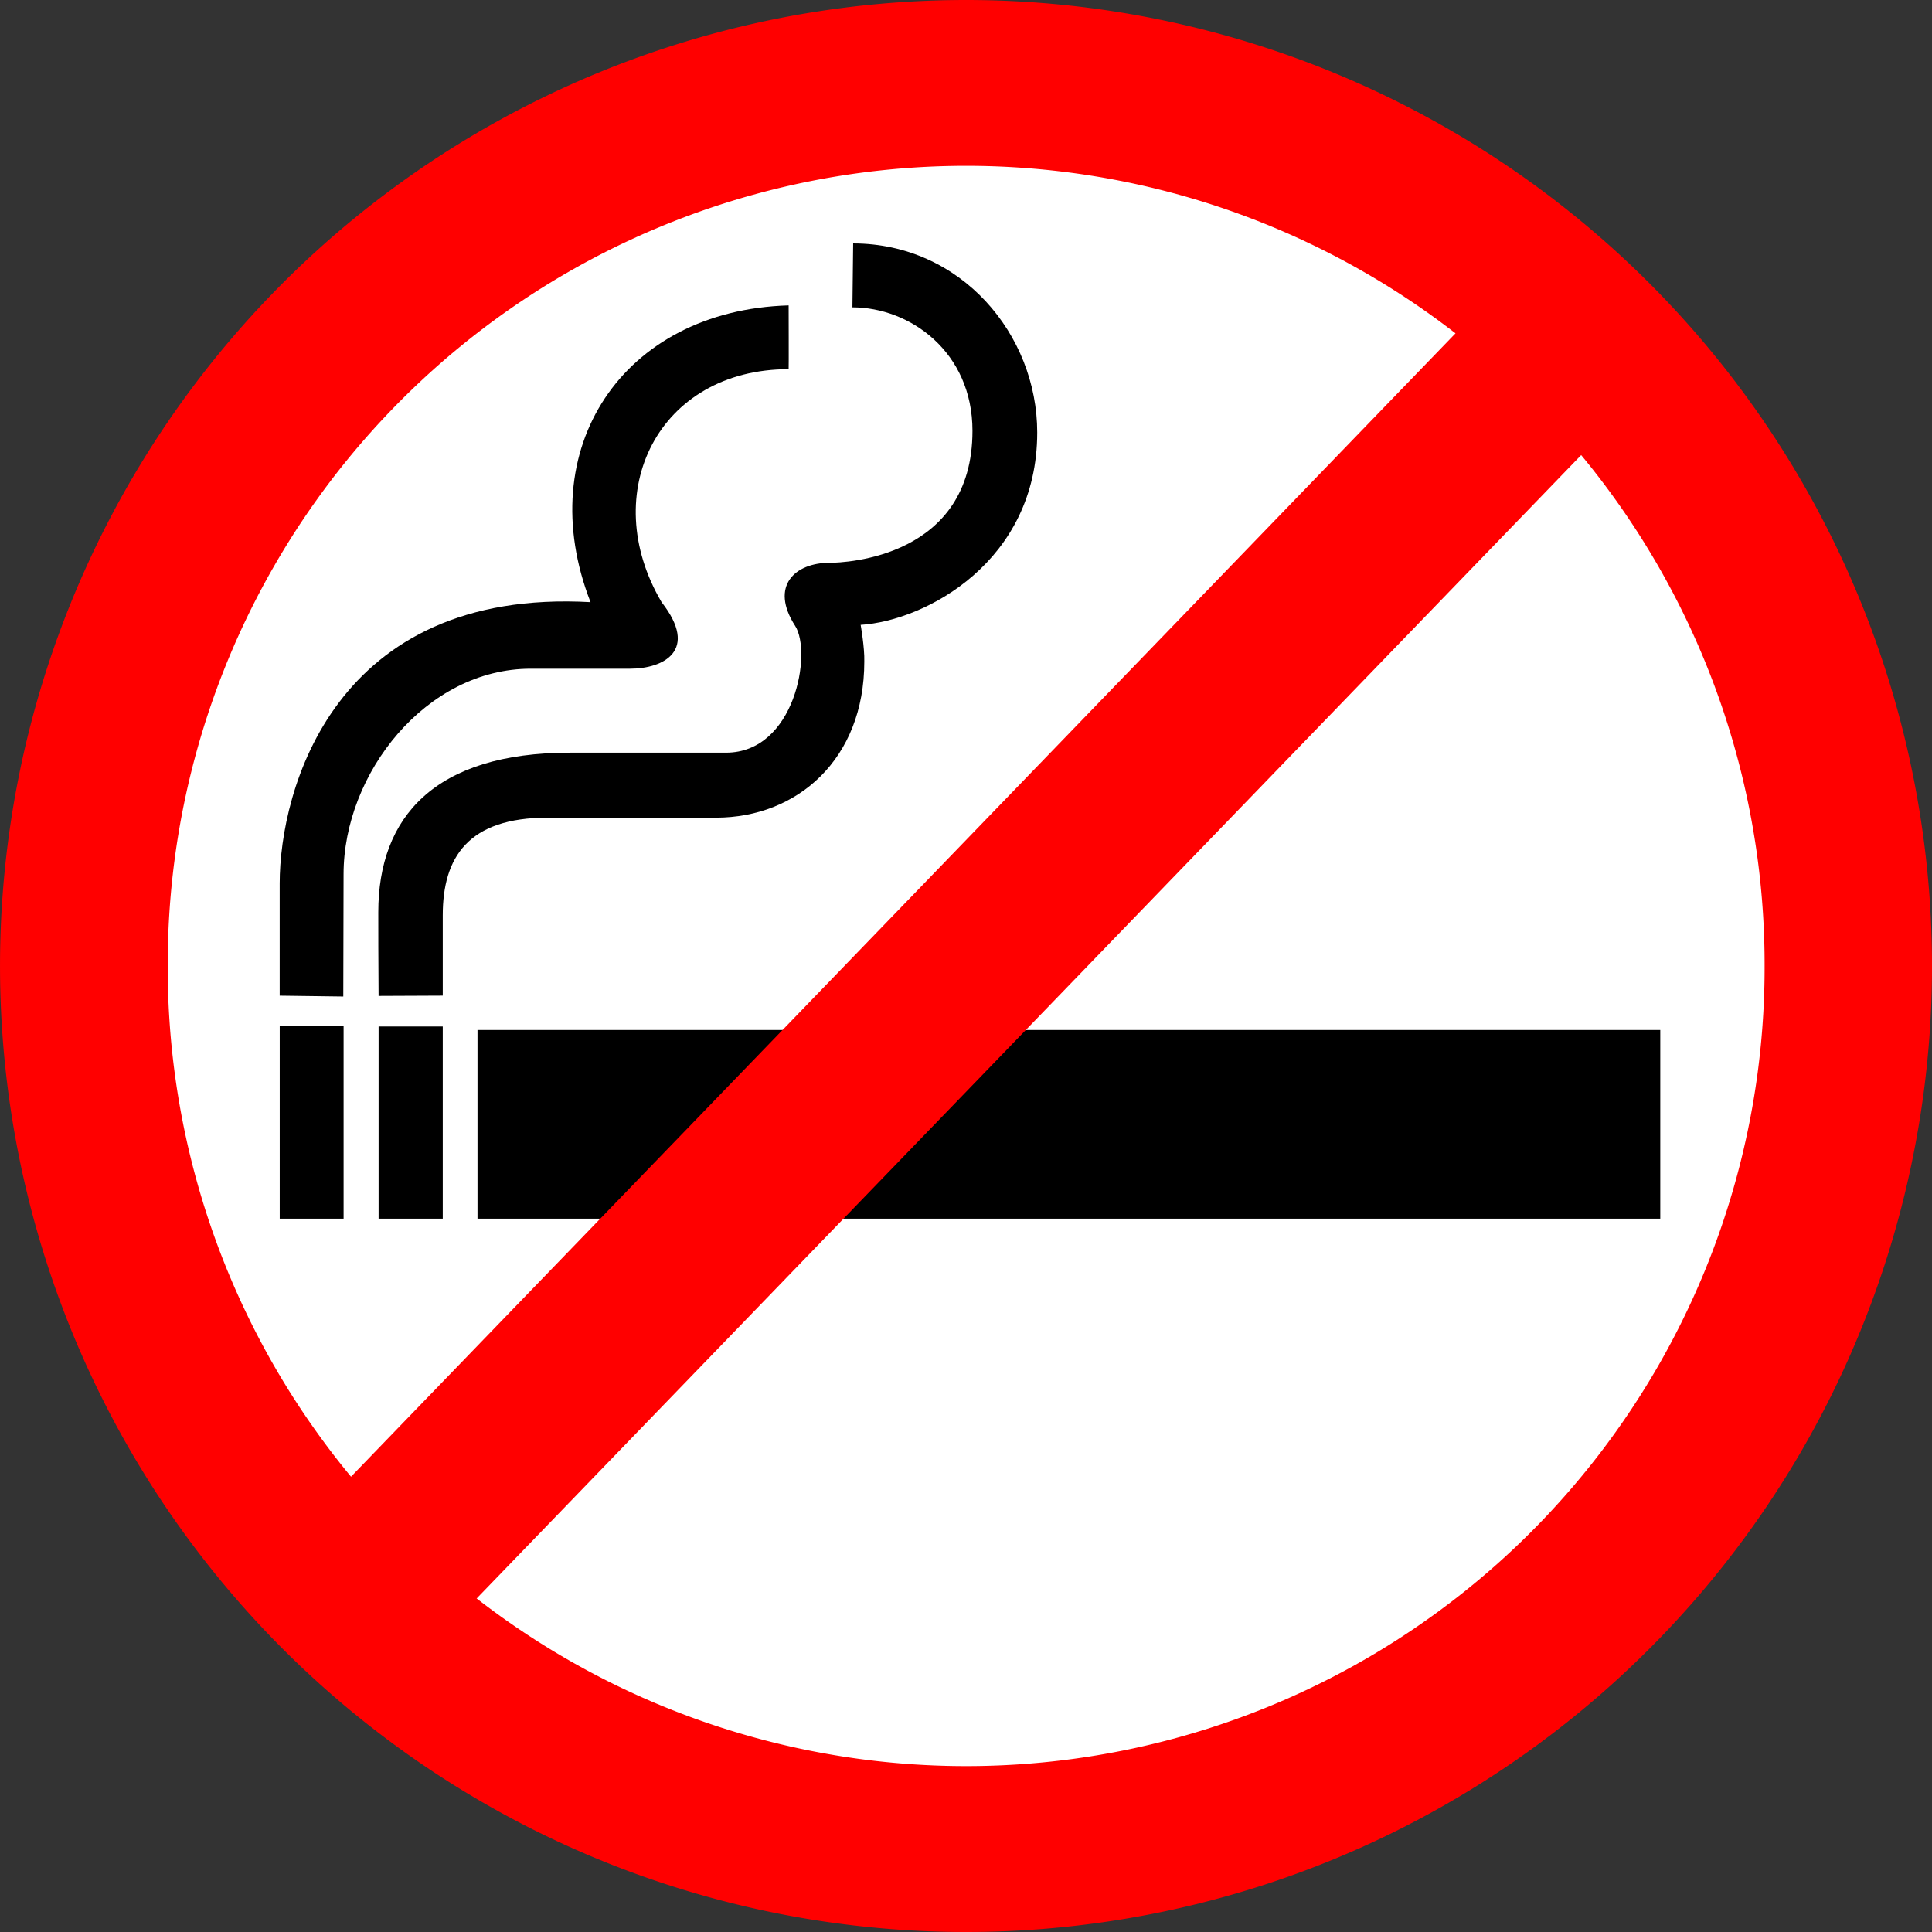
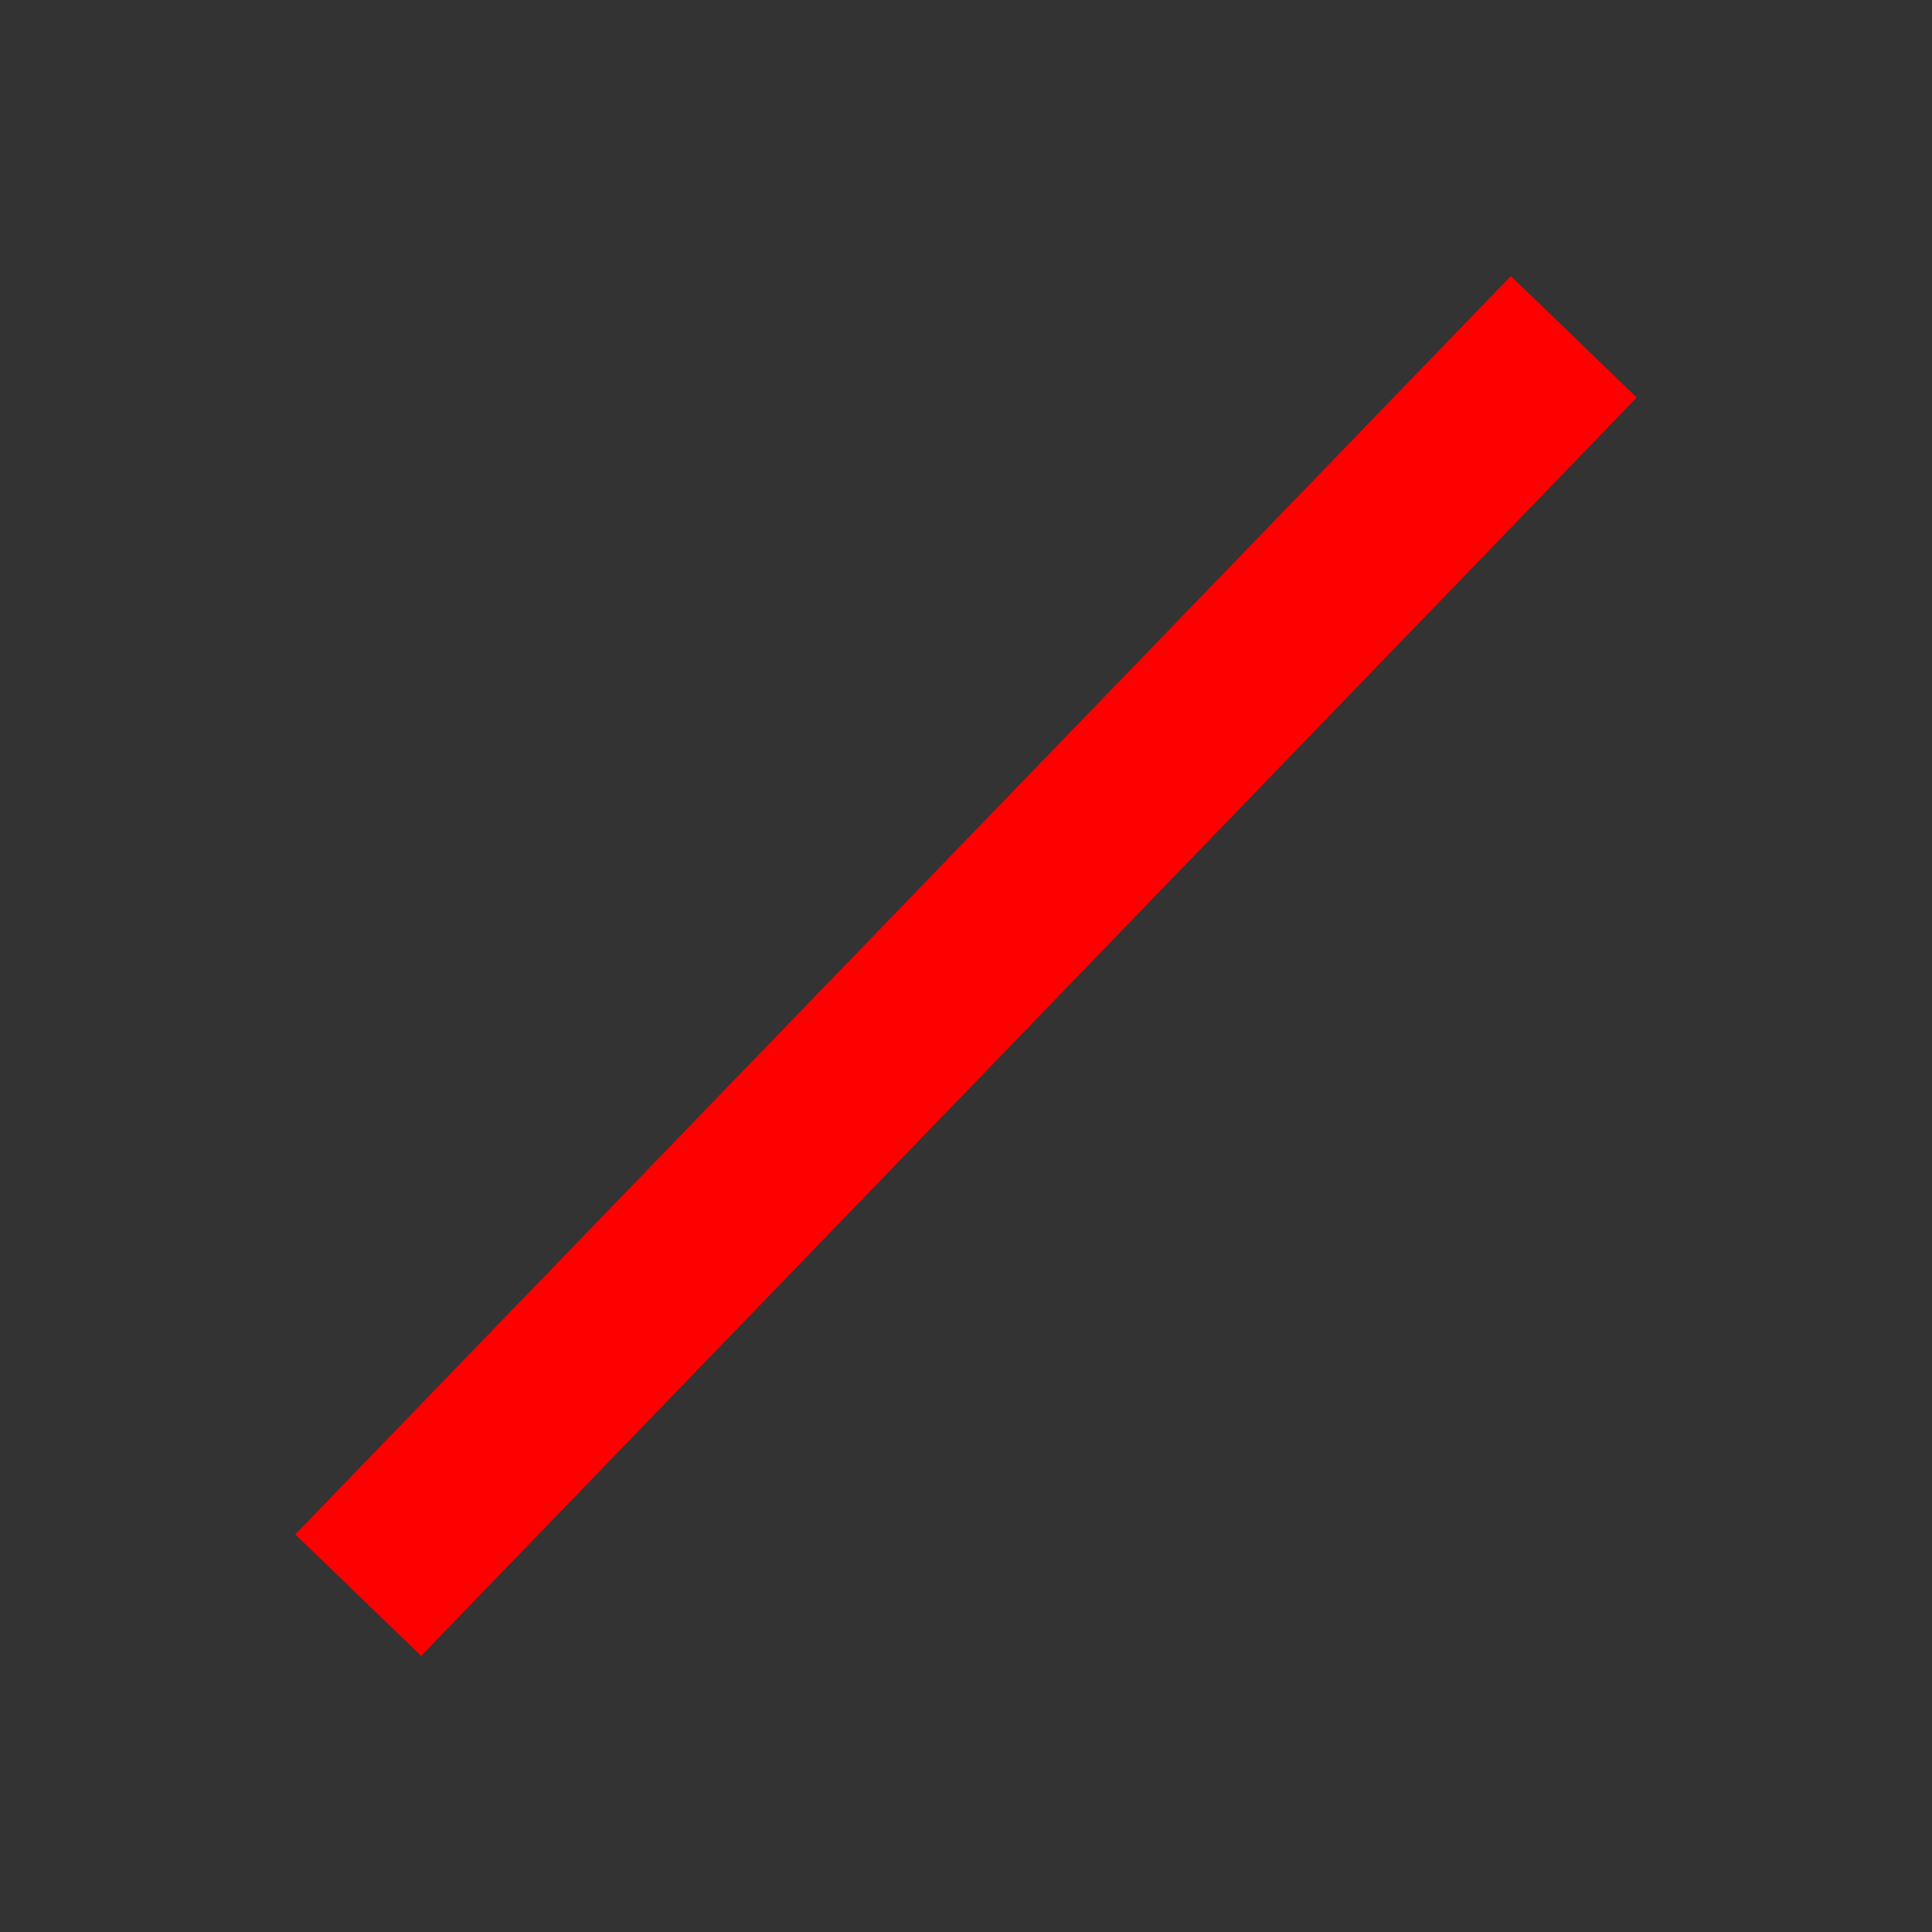
<svg xmlns="http://www.w3.org/2000/svg" viewBox="0 0 531.5 531.5">
  <rect x="0" y="0" width="531.5" height="531.5" fill="#333333" stroke="none" />
  <g transform="translate(-101.57 -179.29)">
-     <path d="M633.073 445.04a265.75 265.75 0 11-531.5 0 265.75 265.75 0 11531.5 0z" fill="red" />
-     <path d="M587.016 445.03a219.652 219.652 0 11-439.303 0 219.652 219.652 0 11439.303 0z" fill="#fff" />
-     <path d="M558.316 462.648H232.932v51.893h325.384zM223.373 461.677h-17.65v52.87h17.65zM196.095 461.525h-17.572v53.025h17.572zM223.373 453.196v-22.083c0-16.002 6.99-26.882 28.863-26.882h46.33c22.249 0 40.777-16.004 40.777-42.945.11-3.87-1.005-10.094-1.005-10.094 17.911-1.118 48.574-17.49 48.574-52.91 0-26.997-20.95-51.986-50.635-52.023l-.203 17.585c15.834 0 33.026 12.242 33.026 33.976 0 34.837-34.875 36.3-39.375 36.3-9.402 0-16.485 6.35-9.402 17.356 4.68 7.272 0 34.878-19.037 34.878H258.36c-37.223 0-52.72 17.737-52.72 43.872 0 10.334 0 7.779.077 23.045l17.656-.077z" />
-     <path d="M196.01 453.433l.076-33.635c0-27.769 22.71-56.544 51.496-56.544h27.347c9.068 0 19.101-4.937 8.644-18.31-17.748-30.165-.844-64.09 34.953-64.09.055 0 0-17.547 0-17.547-45.775 1.326-70.877 39.605-54.498 81.637-70.487-3.924-85.517 51.665-85.517 77.386v30.872l17.495.231z" />
    <rect transform="rotate(-45.99)" ry="0" height="48.133" width="481.33" y="549.32" x="-305.53" fill="red" />
  </g>
</svg>